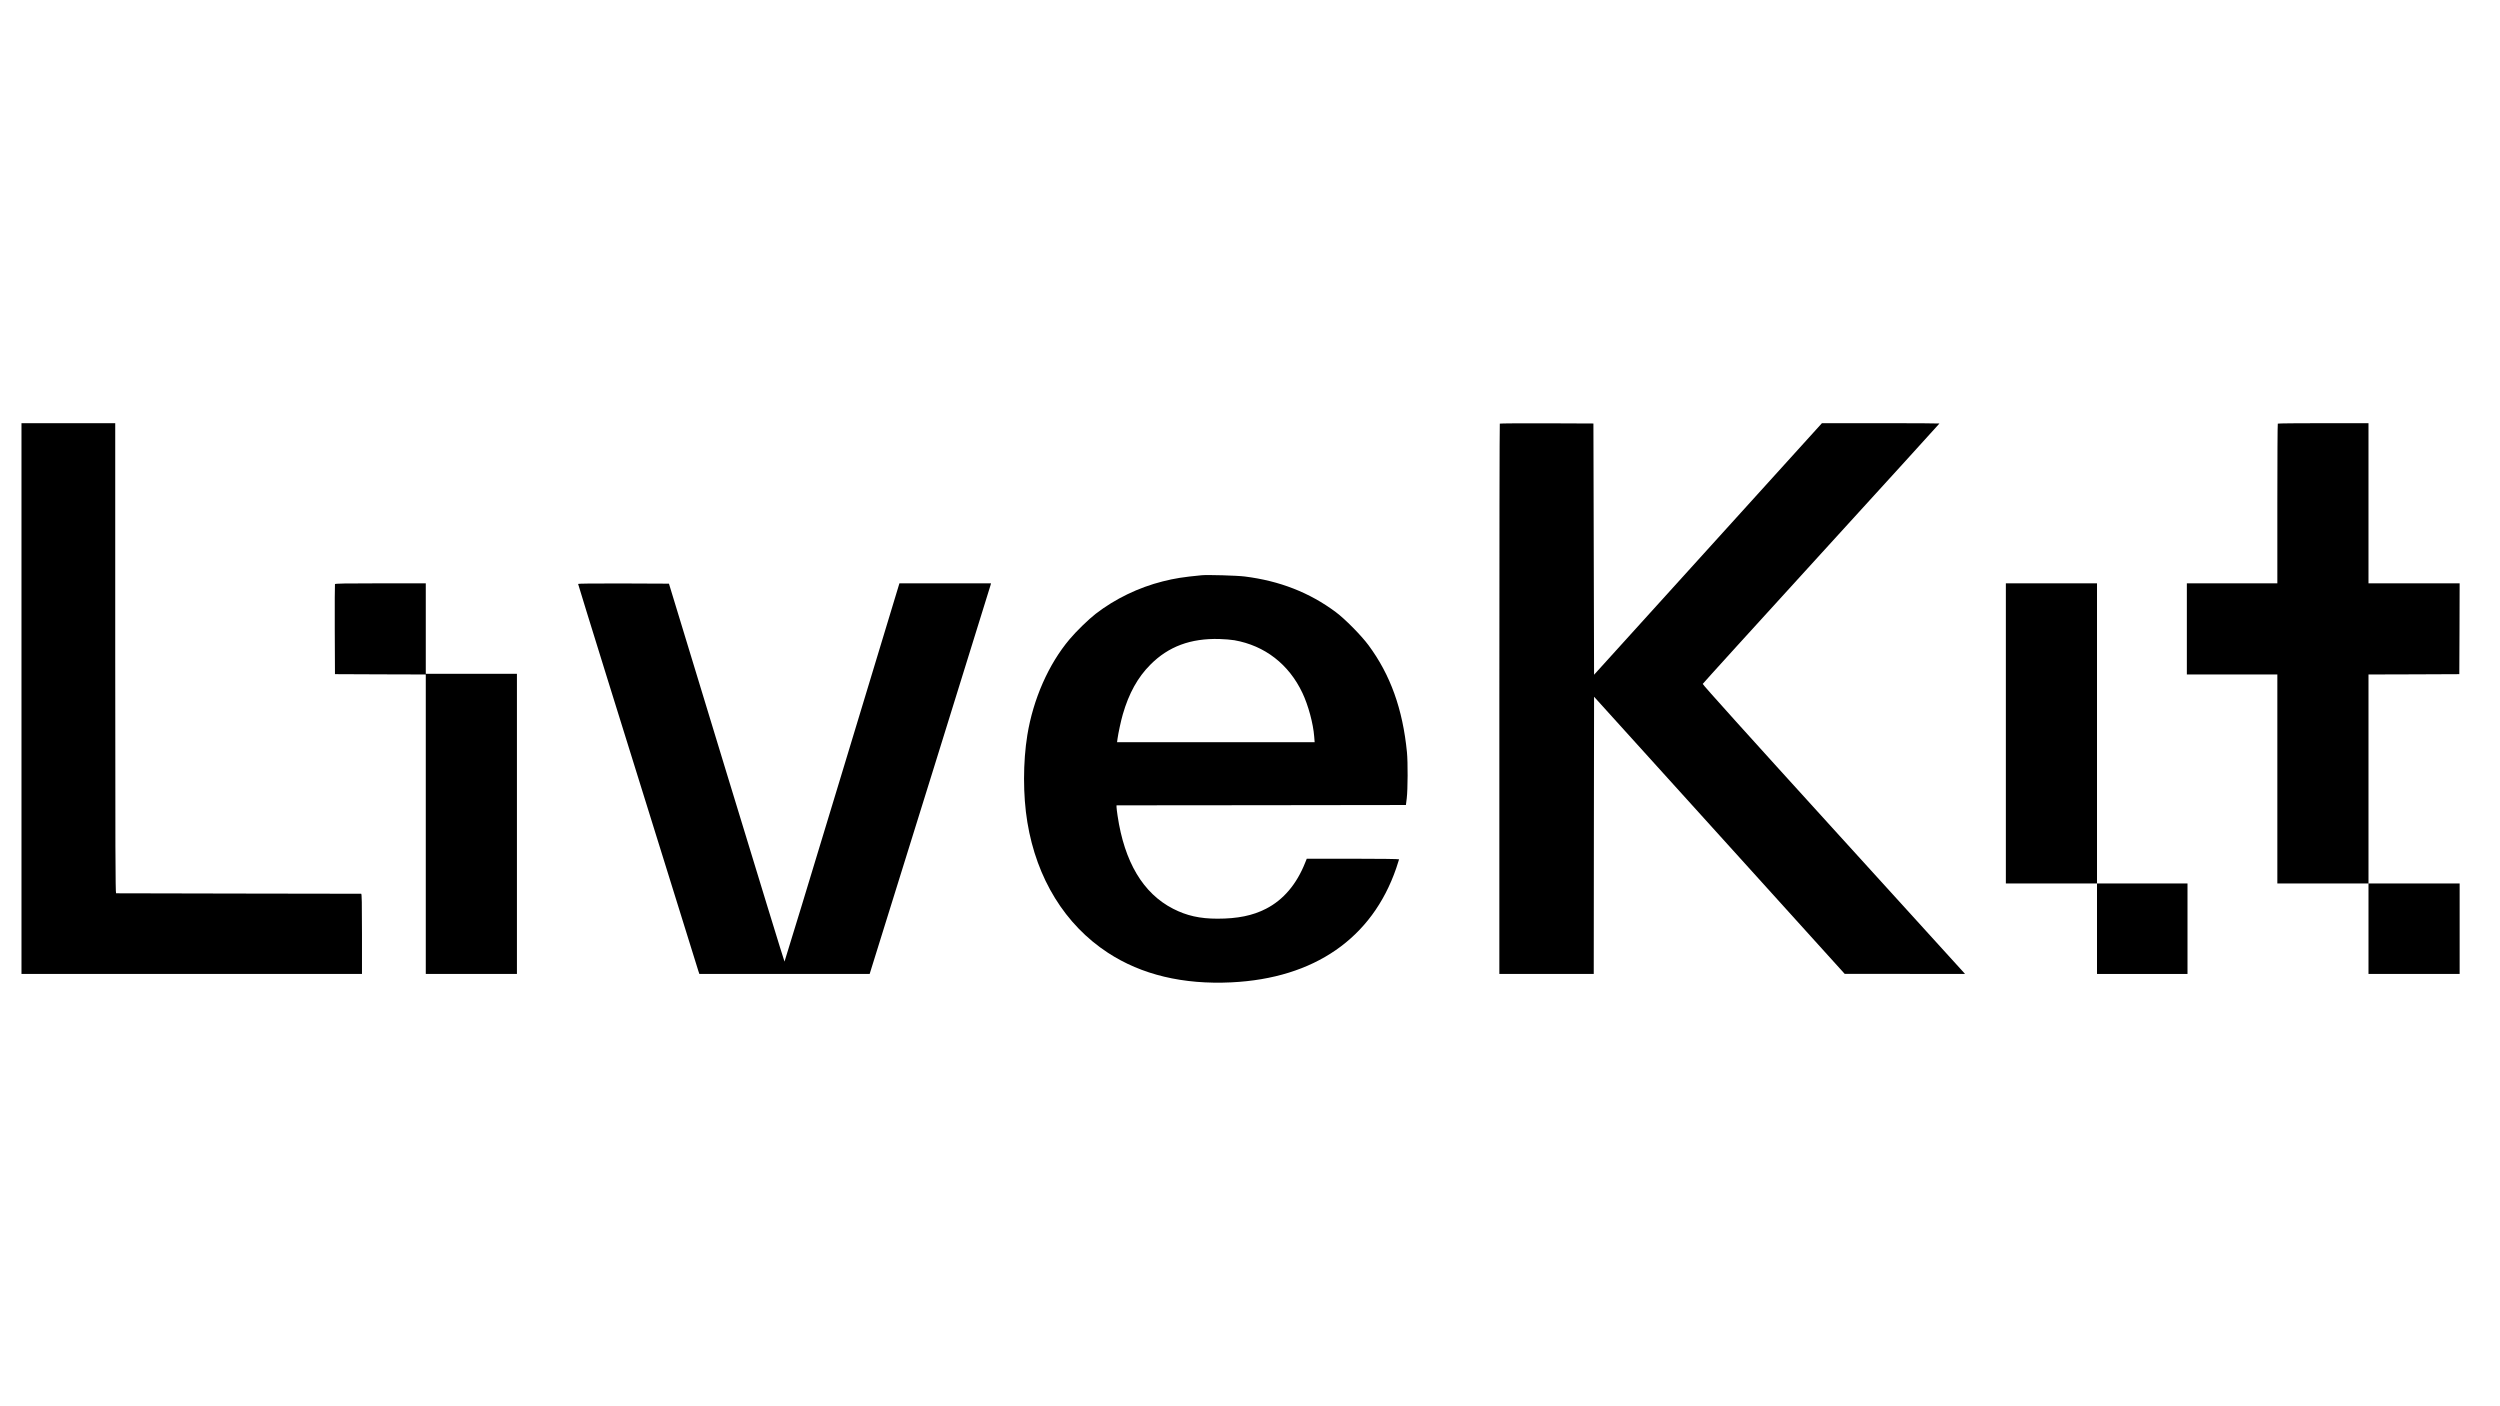
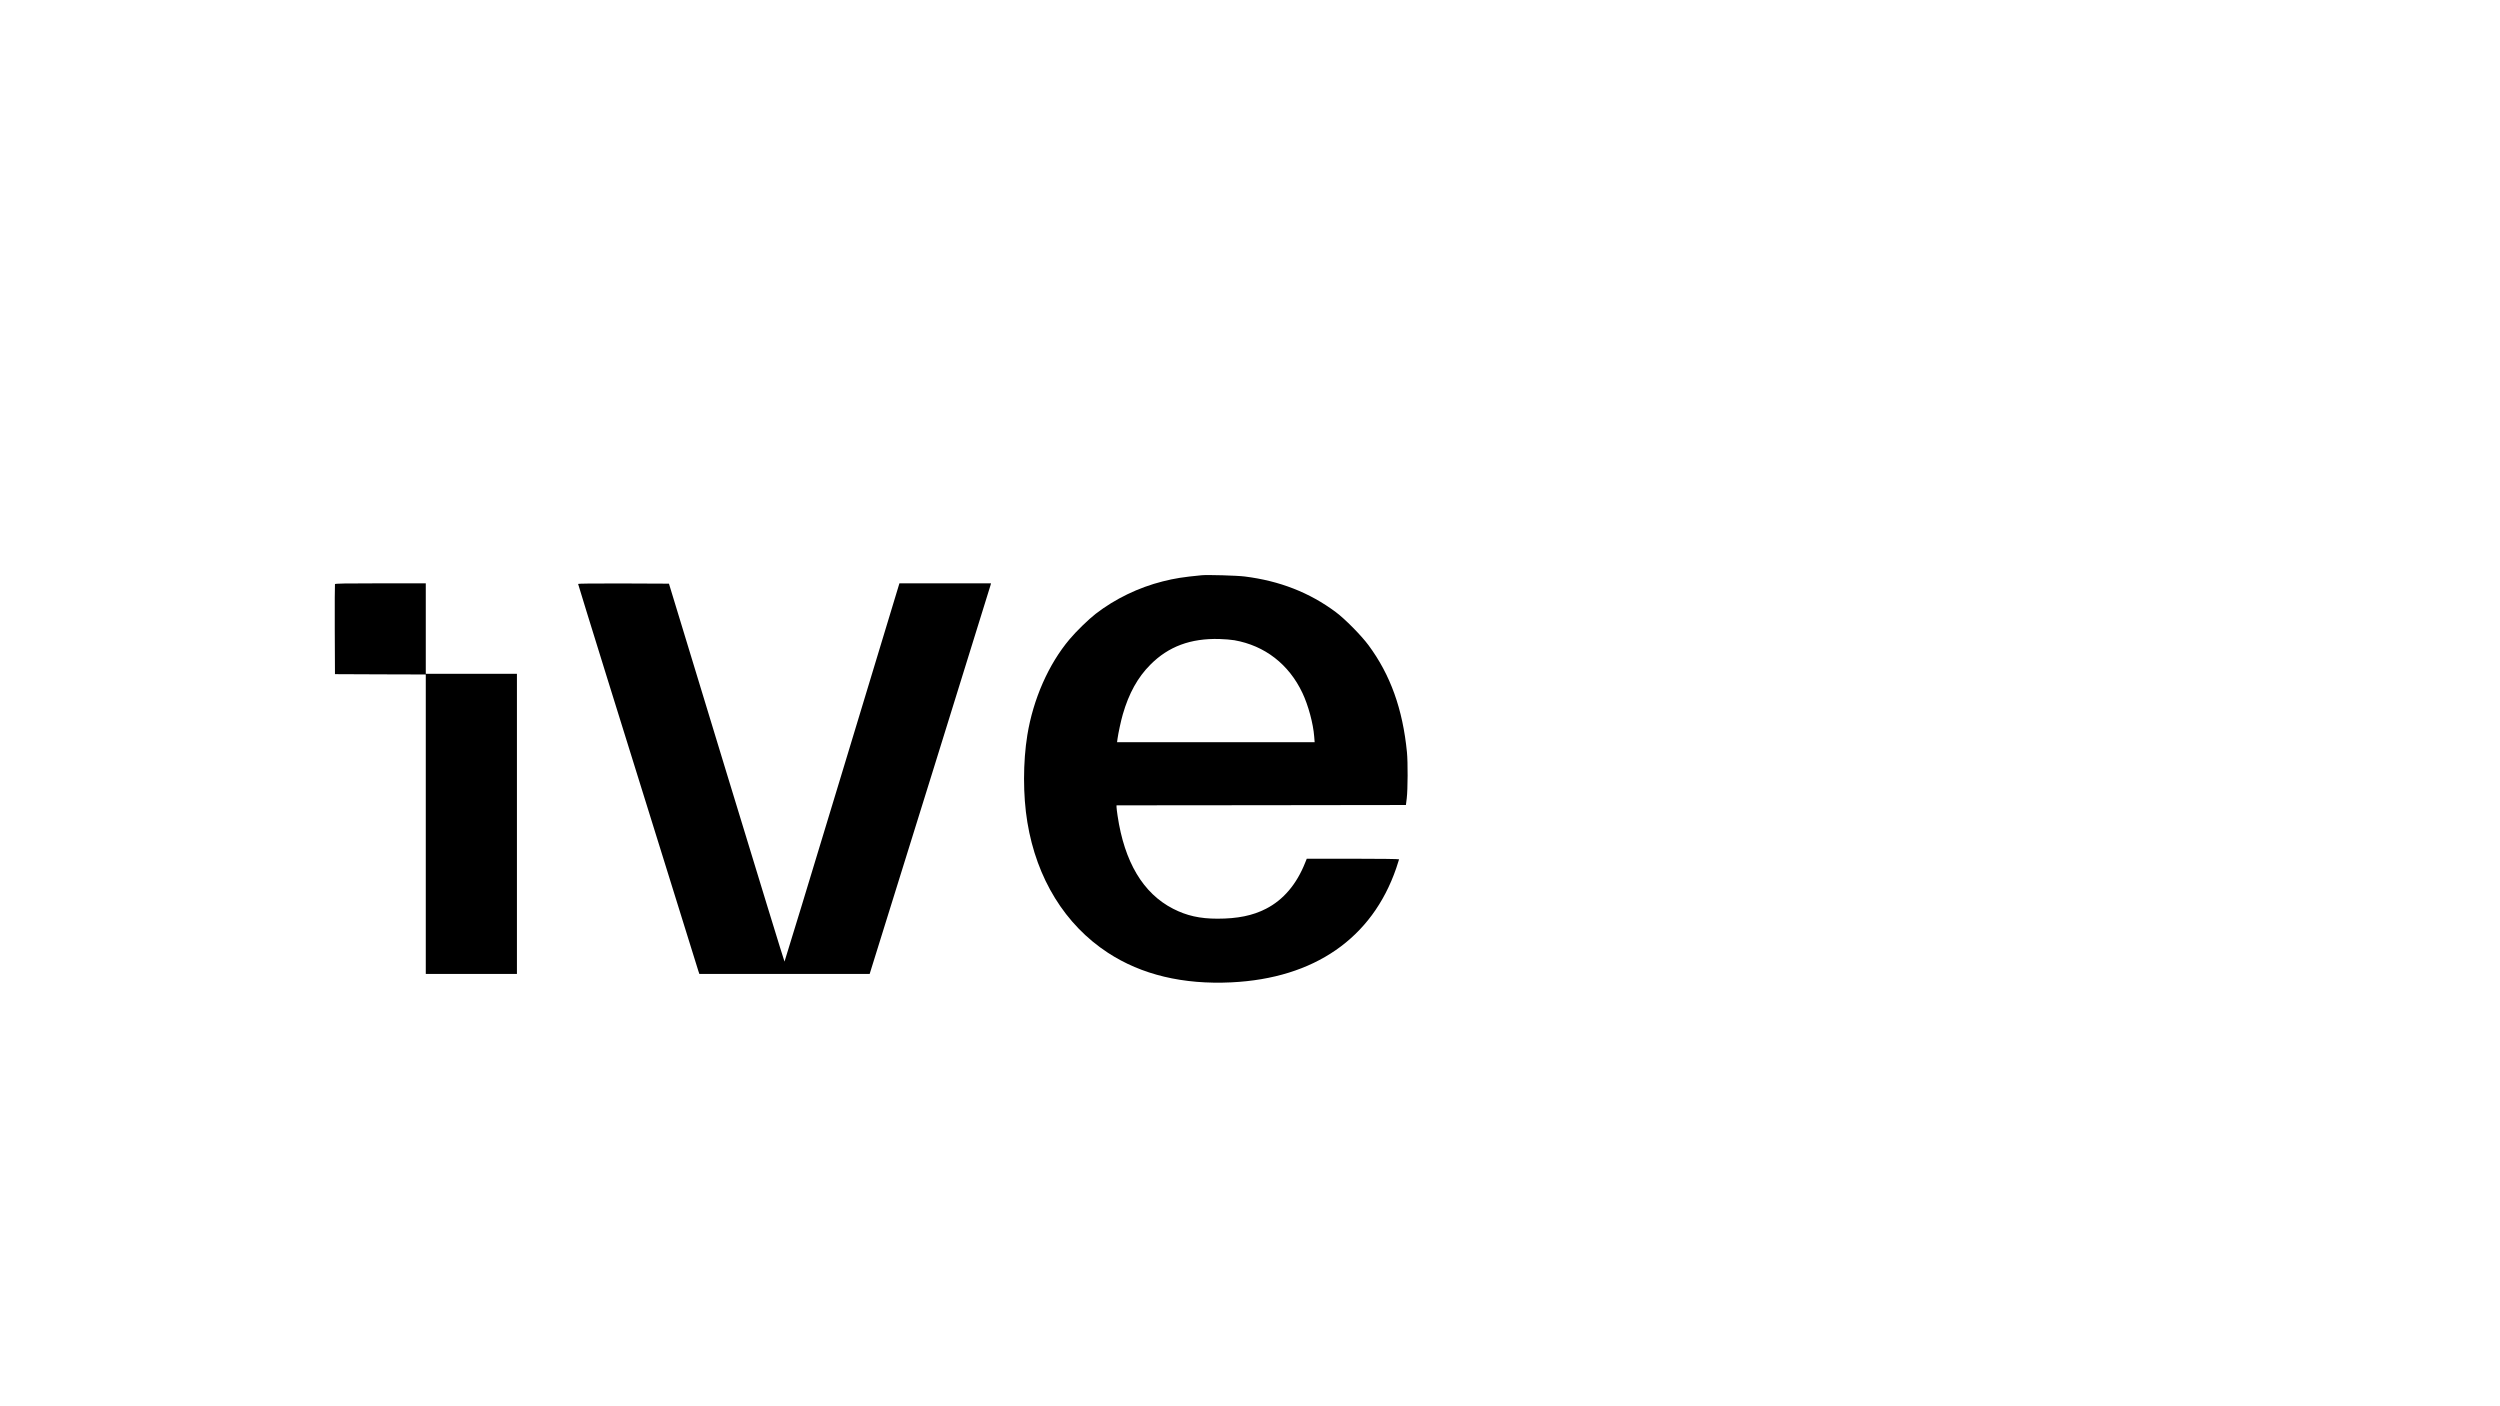
<svg xmlns="http://www.w3.org/2000/svg" version="1.0" width="3840pt" height="2160pt" viewBox="0 0 3840 2160" preserveAspectRatio="xMidYMid meet">
  <g transform="translate(0,2160) scale(0.1,-0.1)" fill="#000000" stroke="none">
-     <path d="M330 10870 l0 -4230 2615 0 2615 0 0 615 c0 485 -3 615 -12 617 -7 0 -854 2 -1883 3 -1028 2 -1876 3 -1882 4 -10 1 -13 730 -13 3611 l0 3610 -720 0 -720 0 0 -4230z" />
-     <path d="M23037 15093 c-4 -3 -7 -1907 -7 -4230 l0 -4223 725 0 725 0 2 2129 3 2129 1925 -2128 1925 -2129 924 0 924 -1 -20 23 c-11 12 -919 1011 -2017 2220 -1280 1408 -1996 2203 -1992 2212 3 8 822 910 1821 2005 998 1094 1815 1992 1815 1995 0 3 -406 5 -902 5 l-903 0 -1750 -1932 -1750 -1932 -5 1929 -5 1930 -716 3 c-393 1 -719 -1 -722 -5z" />
-     <path d="M34987 15093 c-4 -3 -7 -557 -7 -1230 l0 -1223 -695 0 -695 0 0 -700 0 -700 695 0 695 0 0 -1605 0 -1605 700 0 700 0 0 -695 0 -695 700 0 700 0 0 695 0 695 -700 0 -700 0 0 1605 0 1605 698 2 697 3 3 698 2 697 -700 0 -700 0 0 1230 0 1230 -693 0 c-382 0 -697 -3 -700 -7z" />
    <path d="M18455 12764 c-288 -28 -407 -47 -595 -94 -373 -94 -732 -268 -1030 -498 -110 -85 -301 -271 -402 -392 -322 -382 -558 -918 -648 -1470 -67 -414 -68 -927 0 -1338 142 -867 579 -1576 1237 -2006 516 -338 1155 -491 1898 -455 1273 62 2161 677 2531 1753 24 71 44 132 44 137 0 5 -309 9 -709 9 l-709 0 -23 -57 c-132 -335 -337 -576 -604 -712 -204 -105 -437 -152 -744 -152 -272 0 -475 46 -683 153 -460 236 -747 718 -852 1429 -9 59 -16 118 -16 133 l0 26 2223 2 2222 3 13 105 c16 135 18 550 3 705 -65 664 -254 1190 -591 1645 -112 151 -362 404 -502 508 -402 300 -863 480 -1399 547 -117 15 -574 28 -664 19z m505 -998 c468 -83 837 -369 1045 -809 90 -190 166 -470 181 -670 l7 -87 -1517 0 -1518 0 7 53 c11 81 53 279 81 374 93 323 230 570 424 764 277 279 618 406 1060 394 80 -2 183 -11 230 -19z" />
    <path d="M5145 12628 c-3 -7 -4 -321 -3 -698 l3 -685 698 -3 697 -2 0 -2300 0 -2300 700 0 700 0 0 2305 0 2305 -700 0 -700 0 0 695 0 695 -695 0 c-547 0 -697 -3 -700 -12z" />
    <path d="M8880 12630 c0 -6 200 -652 444 -1438 245 -785 657 -2109 916 -2942 259 -833 478 -1536 486 -1562 l16 -48 1308 0 1308 0 35 113 c139 441 1817 5838 1822 5860 l7 27 -703 0 -704 0 -880 -2905 c-484 -1598 -882 -2905 -885 -2905 -4 0 -404 1306 -891 2903 l-884 2902 -698 3 c-466 1 -697 -1 -697 -8z" />
-     <path d="M30810 10335 l0 -2305 700 0 700 0 0 -695 0 -695 695 0 695 0 0 695 0 695 -695 0 -695 0 0 2305 0 2305 -700 0 -700 0 0 -2305z" />
  </g>
</svg>